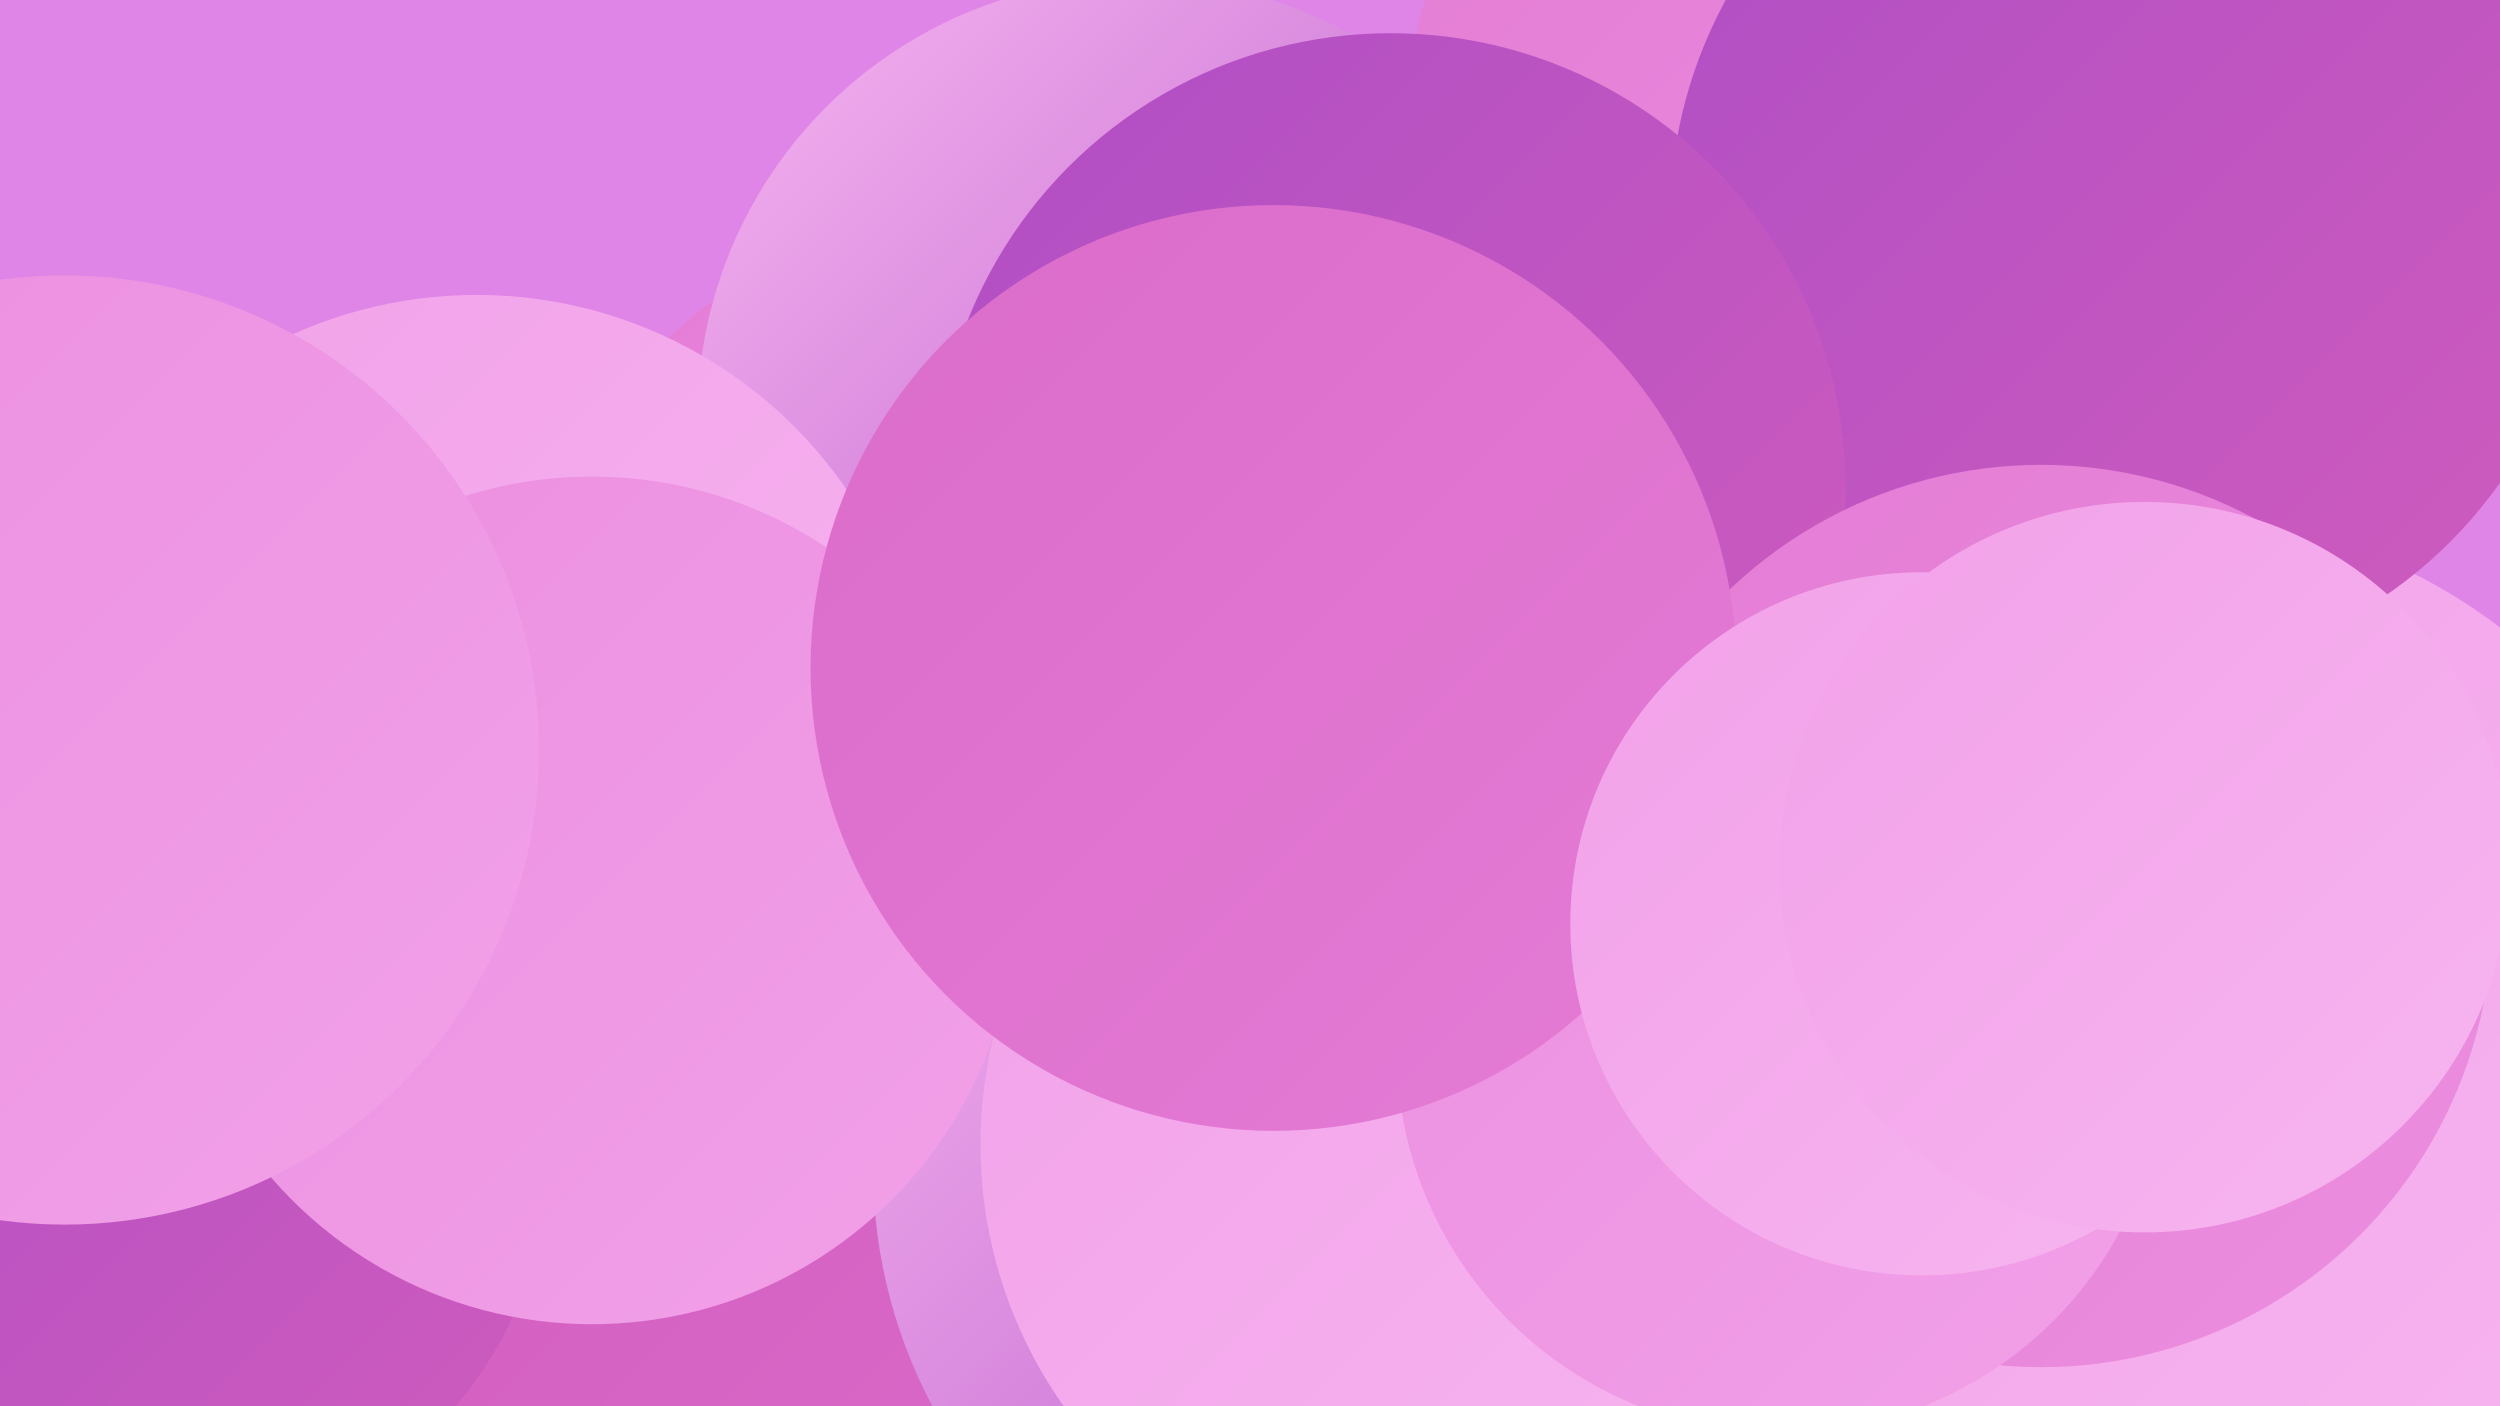
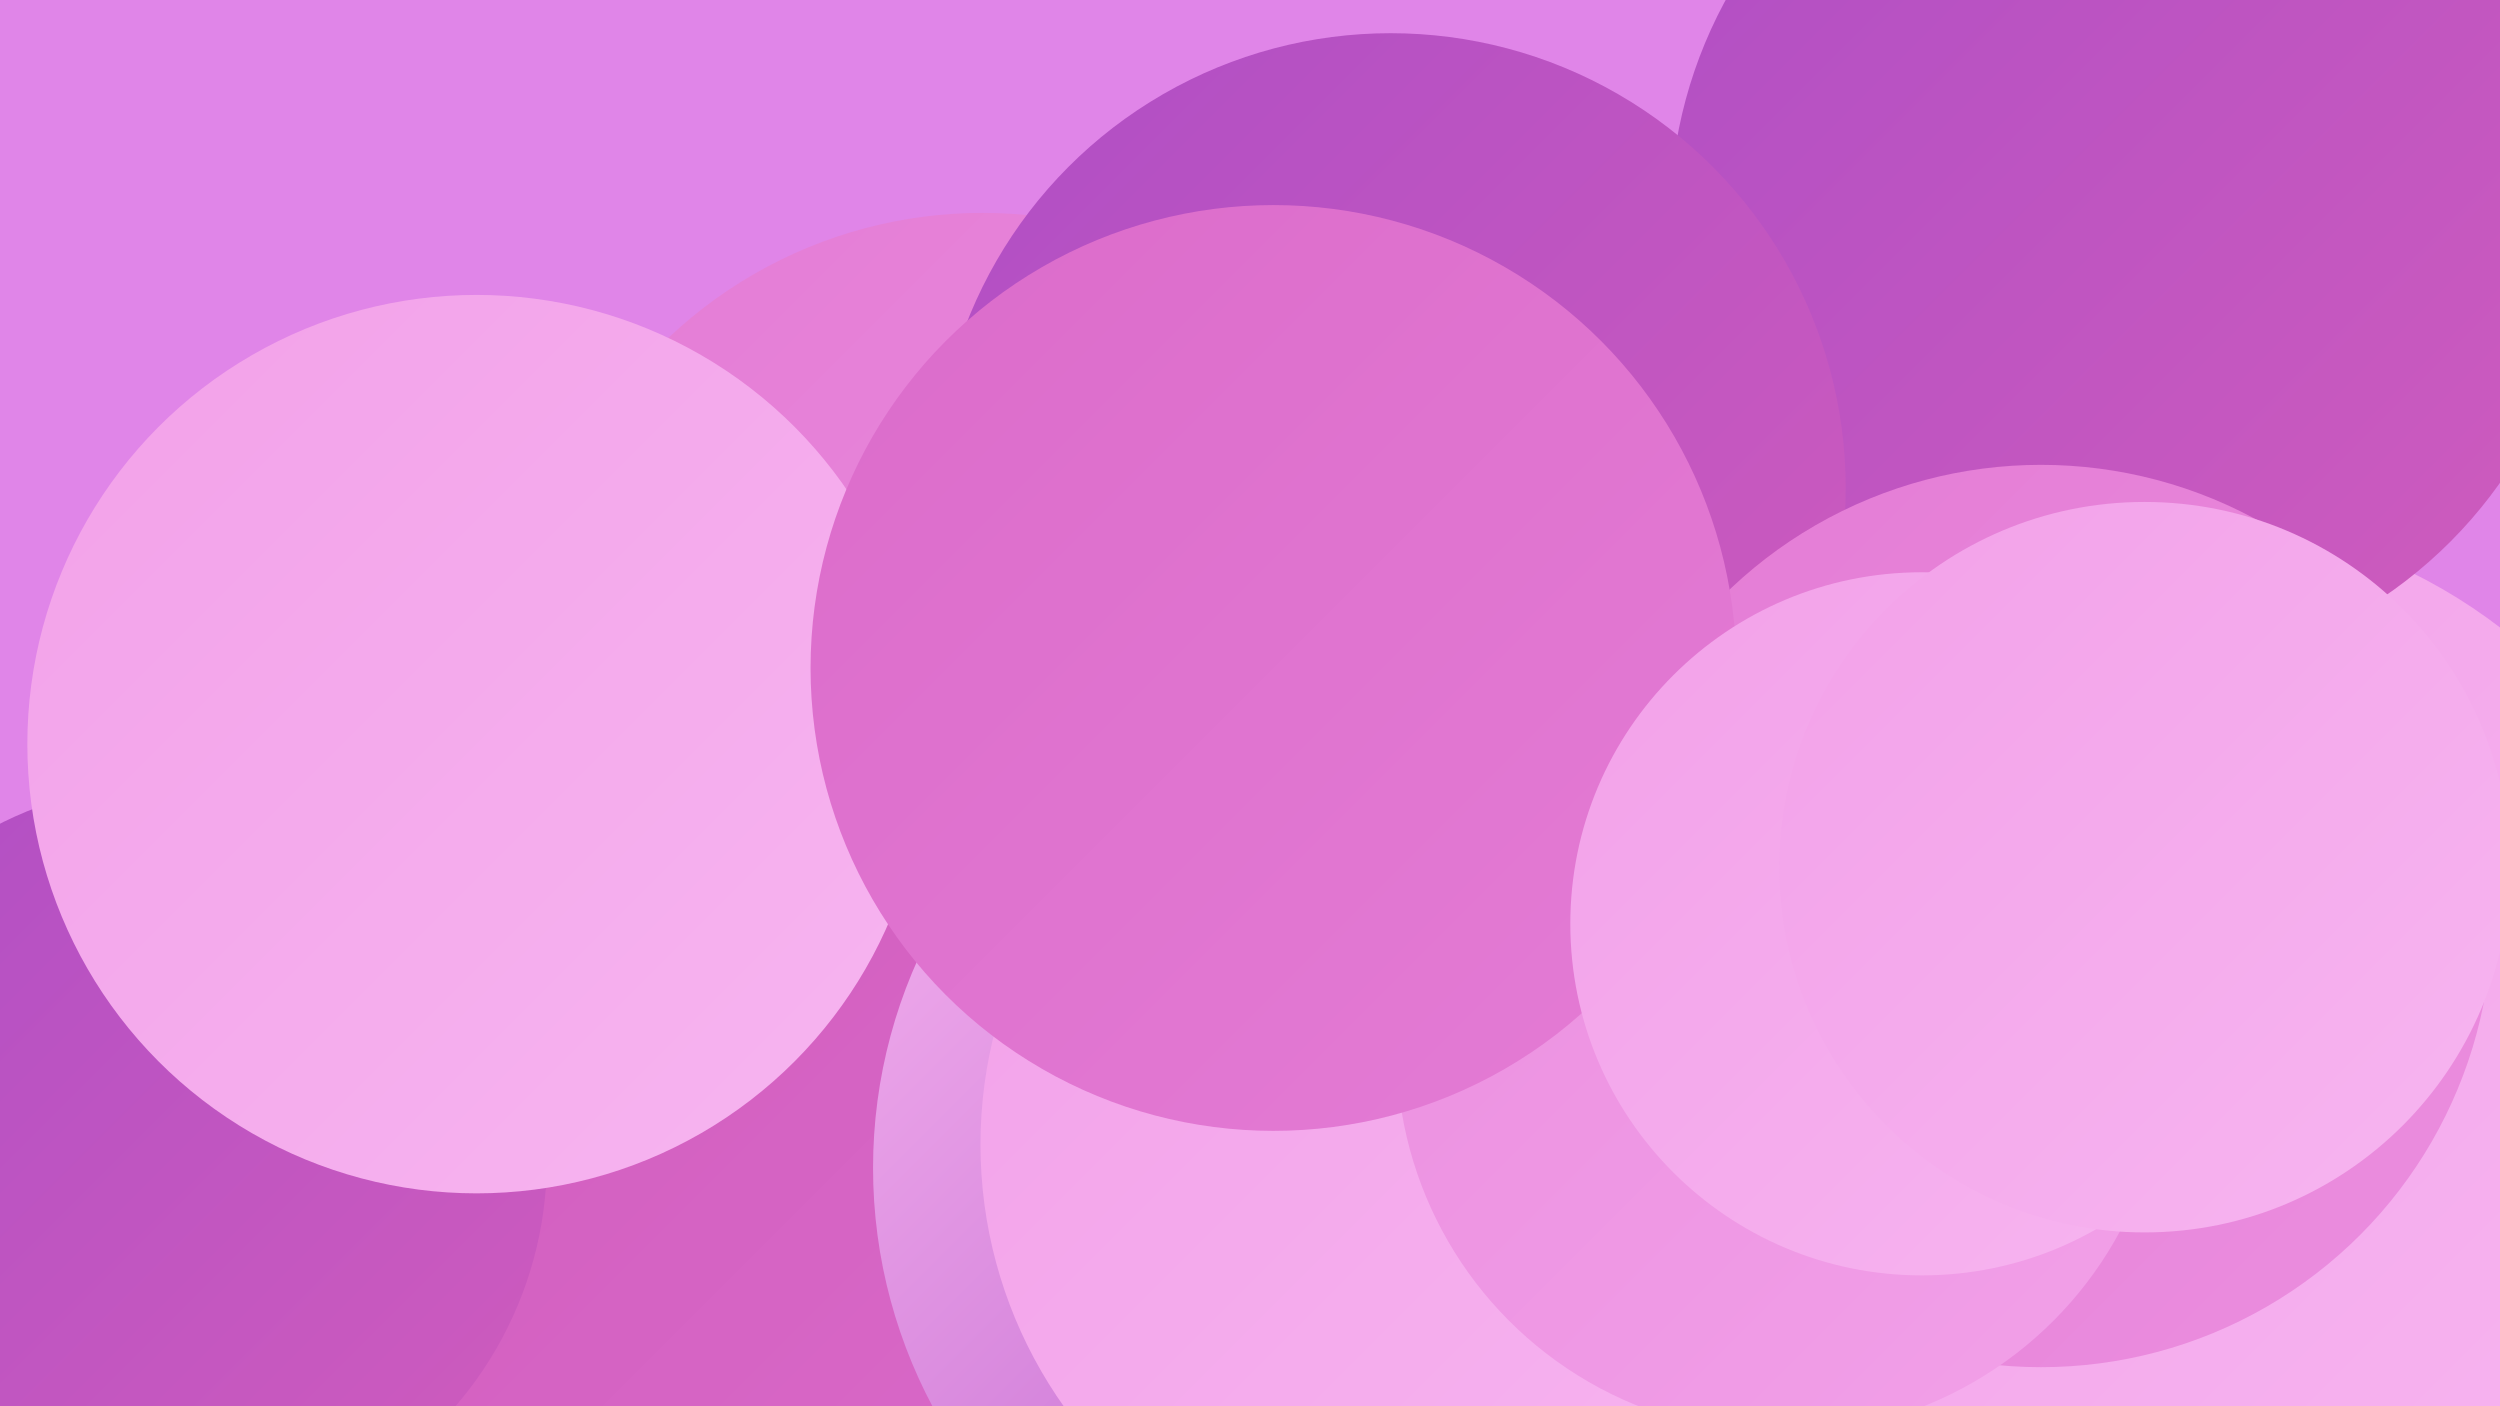
<svg xmlns="http://www.w3.org/2000/svg" width="1280" height="720">
  <defs>
    <linearGradient id="grad0" x1="0%" y1="0%" x2="100%" y2="100%">
      <stop offset="0%" style="stop-color:#af4ec5;stop-opacity:1" />
      <stop offset="100%" style="stop-color:#d05cbd;stop-opacity:1" />
    </linearGradient>
    <linearGradient id="grad1" x1="0%" y1="0%" x2="100%" y2="100%">
      <stop offset="0%" style="stop-color:#d05cbd;stop-opacity:1" />
      <stop offset="100%" style="stop-color:#db6bca;stop-opacity:1" />
    </linearGradient>
    <linearGradient id="grad2" x1="0%" y1="0%" x2="100%" y2="100%">
      <stop offset="0%" style="stop-color:#db6bca;stop-opacity:1" />
      <stop offset="100%" style="stop-color:#e47cd5;stop-opacity:1" />
    </linearGradient>
    <linearGradient id="grad3" x1="0%" y1="0%" x2="100%" y2="100%">
      <stop offset="0%" style="stop-color:#e47cd5;stop-opacity:1" />
      <stop offset="100%" style="stop-color:#eb8edf;stop-opacity:1" />
    </linearGradient>
    <linearGradient id="grad4" x1="0%" y1="0%" x2="100%" y2="100%">
      <stop offset="0%" style="stop-color:#eb8edf;stop-opacity:1" />
      <stop offset="100%" style="stop-color:#f2a1e9;stop-opacity:1" />
    </linearGradient>
    <linearGradient id="grad5" x1="0%" y1="0%" x2="100%" y2="100%">
      <stop offset="0%" style="stop-color:#f2a1e9;stop-opacity:1" />
      <stop offset="100%" style="stop-color:#f7b5f0;stop-opacity:1" />
    </linearGradient>
    <linearGradient id="grad6" x1="0%" y1="0%" x2="100%" y2="100%">
      <stop offset="0%" style="stop-color:#f7b5f0;stop-opacity:1" />
      <stop offset="100%" style="stop-color:#af4ec5;stop-opacity:1" />
    </linearGradient>
  </defs>
  <rect width="1280" height="720" fill="#e085e8" />
  <circle cx="503" cy="343" r="234" fill="url(#grad3)" />
  <circle cx="438" cy="483" r="185" fill="url(#grad2)" />
  <circle cx="358" cy="671" r="225" fill="url(#grad1)" />
  <circle cx="1114" cy="538" r="273" fill="url(#grad5)" />
-   <circle cx="893" cy="261" r="207" fill="url(#grad3)" />
-   <circle cx="961" cy="71" r="242" fill="url(#grad3)" />
-   <circle cx="582" cy="214" r="225" fill="url(#grad6)" />
  <circle cx="87" cy="594" r="193" fill="url(#grad0)" />
  <circle cx="707" cy="598" r="260" fill="url(#grad6)" />
  <circle cx="244" cy="381" r="230" fill="url(#grad5)" />
  <circle cx="1089" cy="112" r="234" fill="url(#grad0)" />
  <circle cx="712" cy="250" r="233" fill="url(#grad0)" />
  <circle cx="1045" cy="469" r="231" fill="url(#grad3)" />
-   <circle cx="303" cy="461" r="217" fill="url(#grad4)" />
  <circle cx="734" cy="586" r="232" fill="url(#grad5)" />
-   <circle cx="33" cy="384" r="243" fill="url(#grad4)" />
  <circle cx="912" cy="537" r="197" fill="url(#grad4)" />
  <circle cx="652" cy="342" r="237" fill="url(#grad2)" />
  <circle cx="984" cy="473" r="180" fill="url(#grad5)" />
  <circle cx="1098" cy="444" r="187" fill="url(#grad5)" />
</svg>